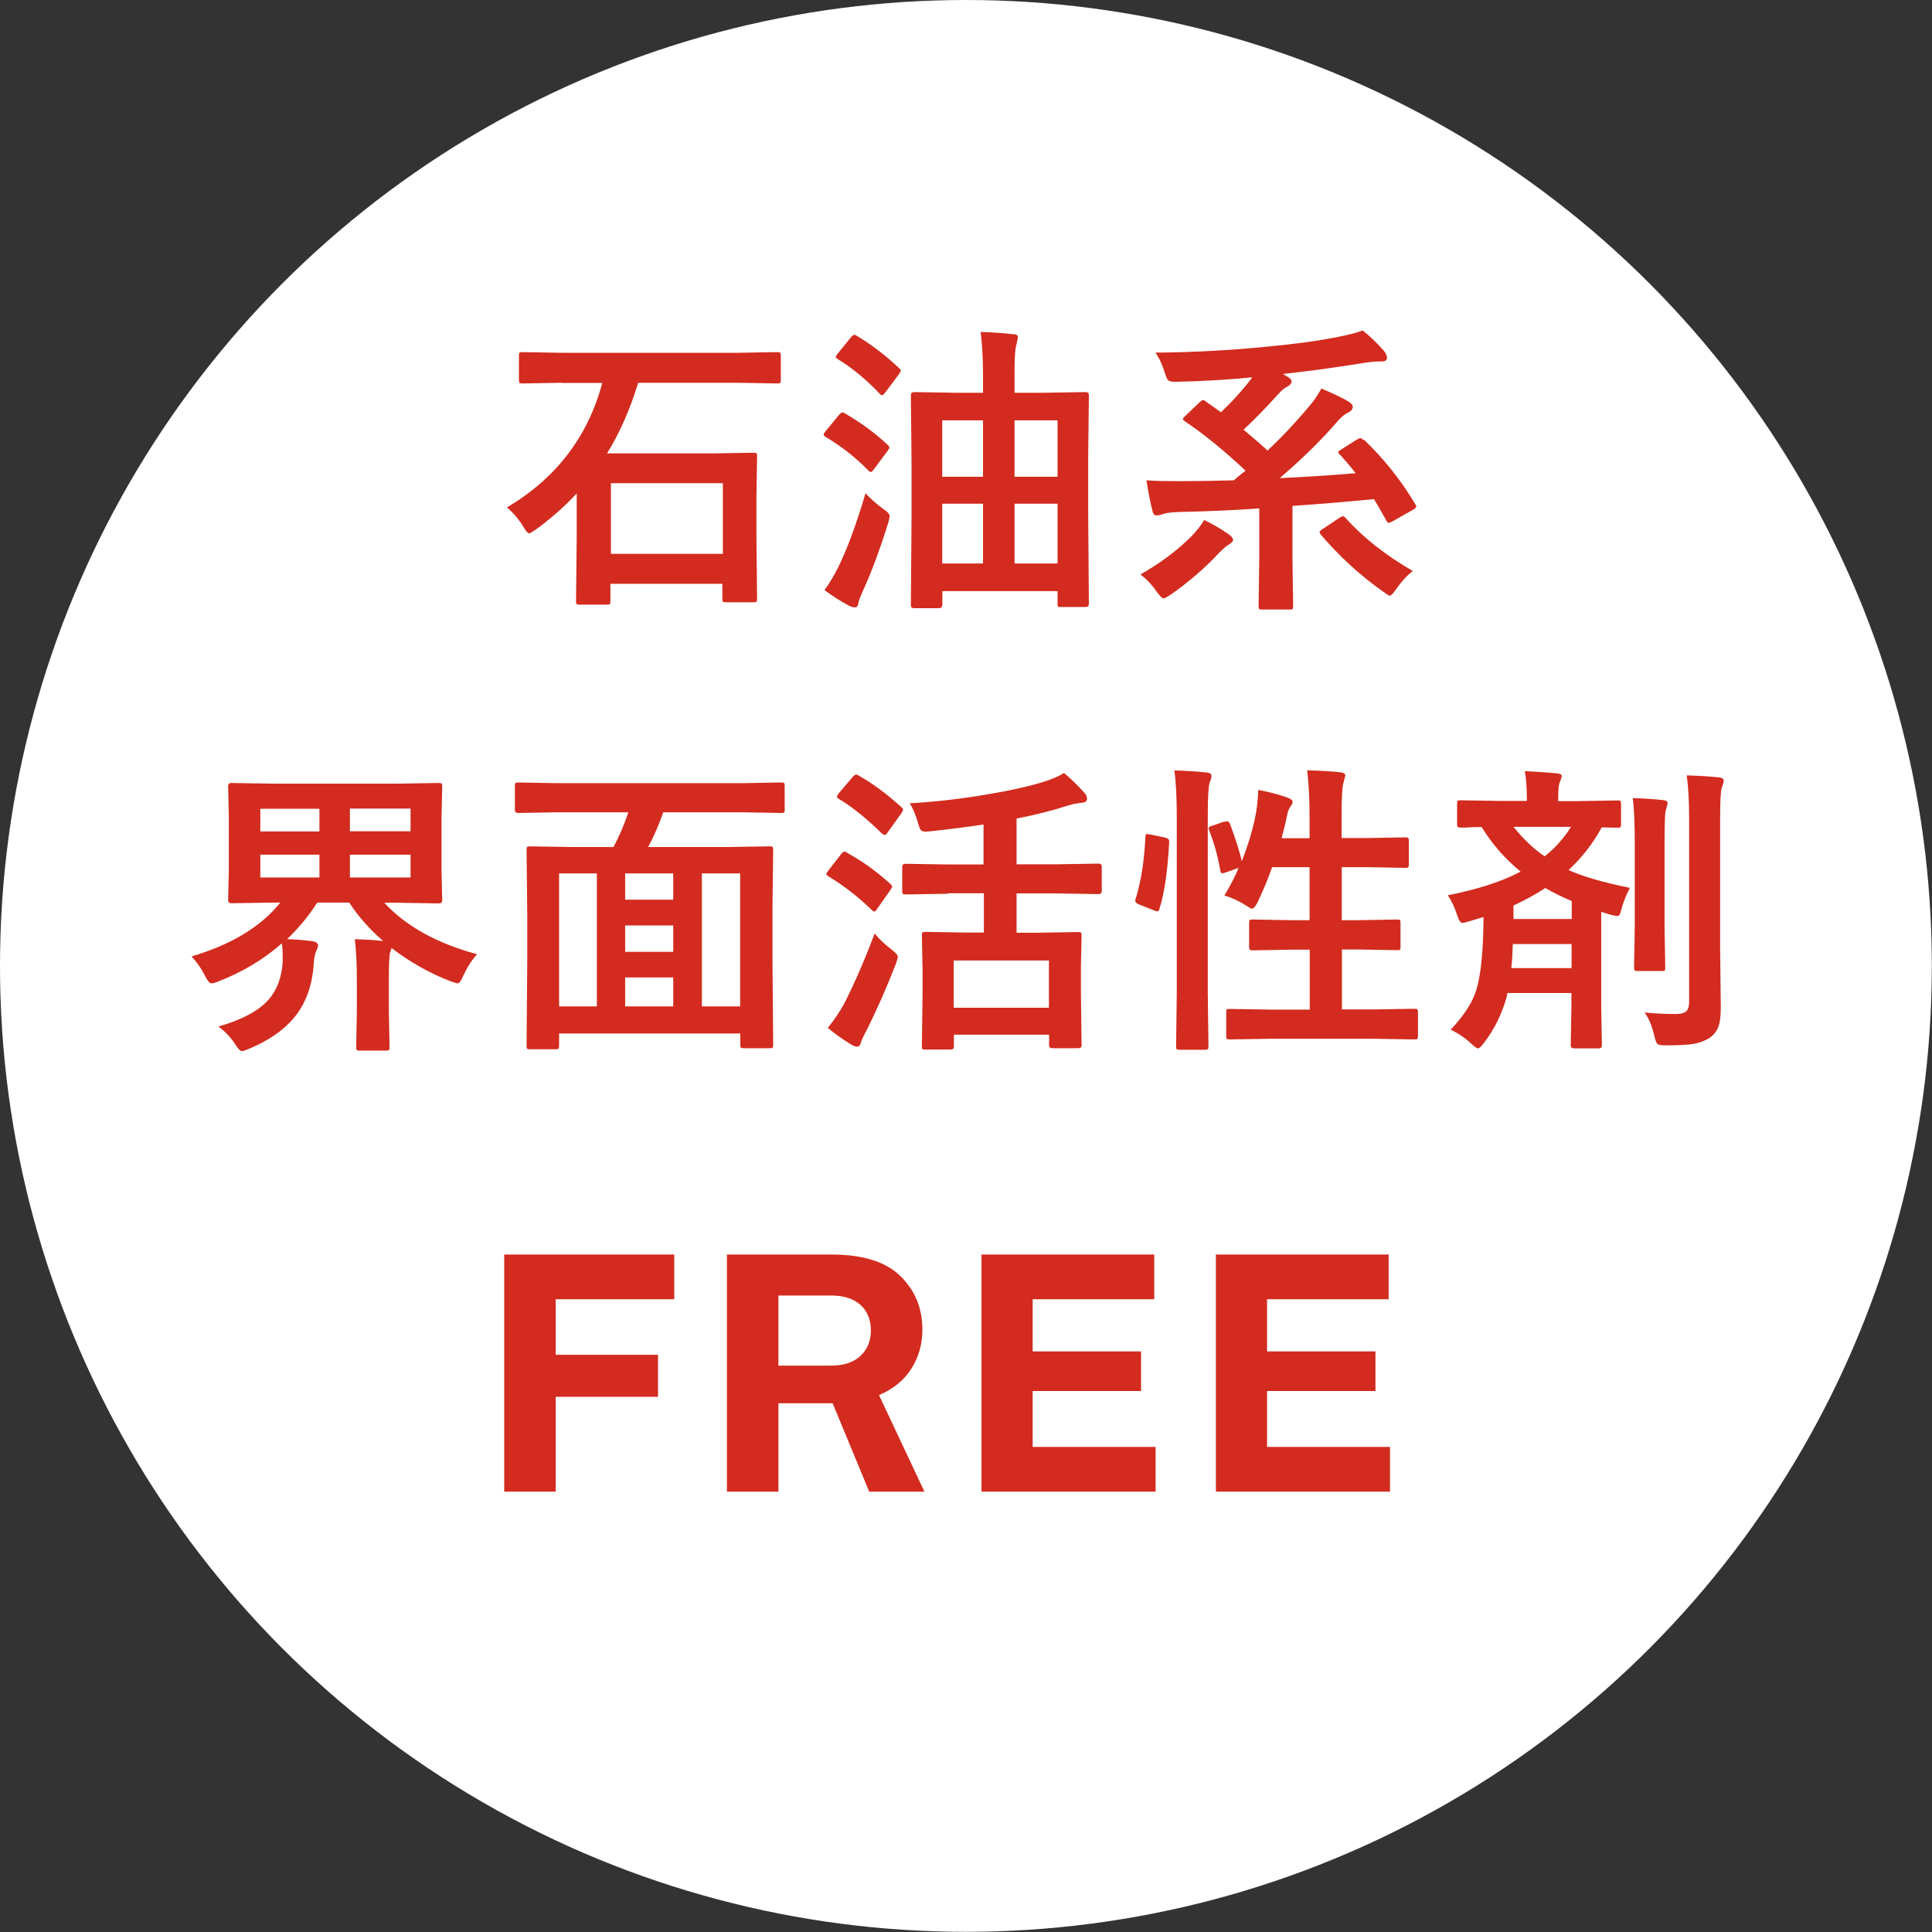
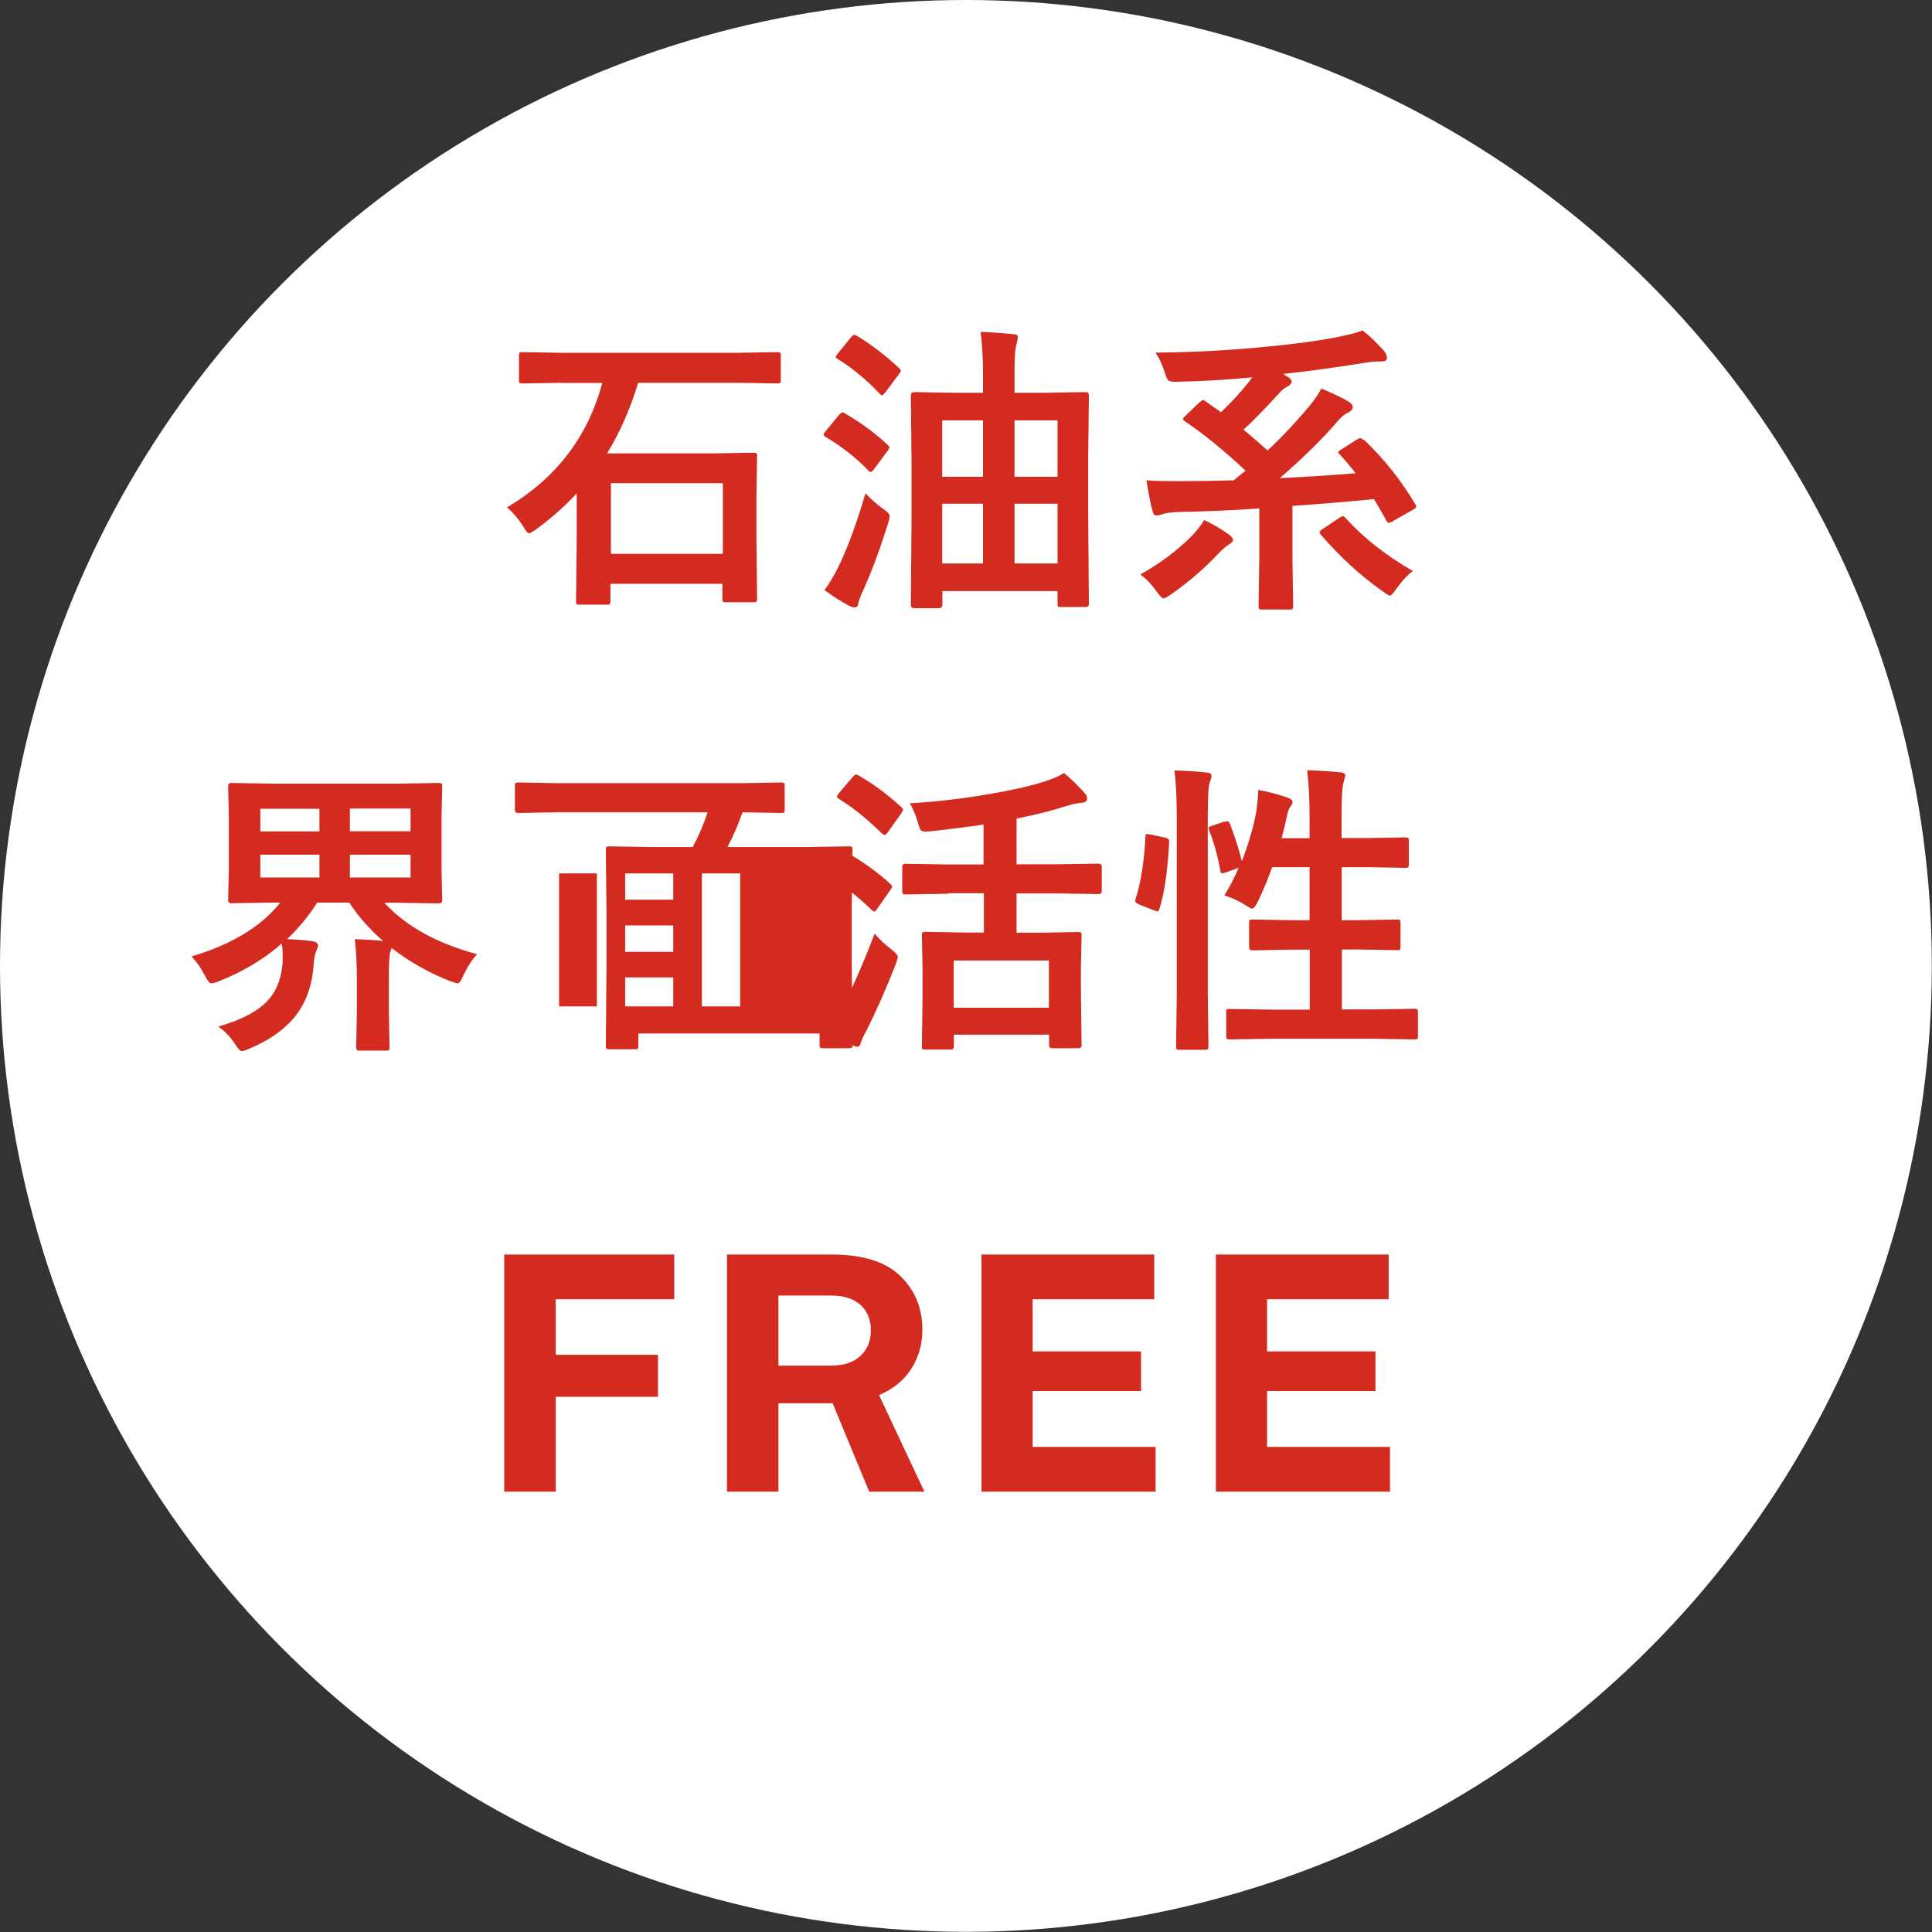
<svg xmlns="http://www.w3.org/2000/svg" id="_レイヤー_2" viewBox="0 0 114.07 114.07">
  <rect x="0" y="0" width="114.07" height="114.07" fill="#333333" stroke="none" />
  <defs>
    <style>.cls-1{fill:#d32b1f;}.cls-1,.cls-2{stroke-width:0px;}.cls-2{fill:#fff;}</style>
  </defs>
  <g id="_レイヤー_3">
    <circle class="cls-2" cx="57.03" cy="57.03" r="57.03" />
    <path class="cls-1" d="M33.17,22.6l-2.33.04c-.09,0-.15-.01-.17-.04s-.03-.08-.03-.16v-1.45c0-.09.01-.15.04-.17s.08-.03.16-.03l2.33.04h10.4l2.32-.04c.09,0,.15.01.18.04.02.02.03.08.03.16v1.45c0,.09-.01.15-.04.17s-.08.03-.17.03l-2.32-.04h-5.89c-.48,1.57-1.09,2.96-1.84,4.17h6.21l2.43-.04c.11,0,.17.01.19.04.02.02.03.08.03.17l-.04,2.43v2.27l.04,3.71c0,.1-.01.16-.04.18-.03.02-.09.03-.18.03h-1.62c-.1,0-.16-.01-.18-.04s-.03-.08-.03-.17v-.88h-6.61v1.03c0,.09-.01.15-.04.17s-.08.03-.17.03h-1.62c-.09,0-.15-.01-.17-.04s-.03-.08-.03-.16l.04-3.77v-2.6c-.73.79-1.53,1.49-2.39,2.12-.23.16-.37.24-.41.24-.09,0-.21-.14-.36-.41-.29-.46-.61-.83-.96-1.12,2.9-1.72,4.78-4.17,5.63-7.35h-2.43ZM36.07,28.53v4.17h6.61v-4.17h-6.61Z" />
    <path class="cls-1" d="M49.89,24.41c.93.54,1.77,1.15,2.5,1.84.08.06.12.12.12.18,0,.04-.04.11-.11.2l-.79,1.06c-.09.12-.16.18-.2.18-.04,0-.08-.03-.14-.09-.75-.77-1.59-1.43-2.52-1.98-.08-.05-.12-.1-.12-.15,0-.03.03-.08.09-.16l.79-.96c.1-.12.18-.18.24-.18.04,0,.08.02.14.05ZM51.1,29.12c.29.32.63.62,1.02.91.28.18.41.33.41.45,0,.04-.03.17-.09.4-.48,1.54-.98,2.89-1.51,4.05-.16.36-.24.59-.25.69-.02.16-.09.24-.21.24-.1,0-.21-.03-.33-.09-.47-.25-.96-.56-1.46-.93.26-.35.54-.81.83-1.39.52-1.06,1.05-2.5,1.59-4.32ZM50.61,19.84c.83.5,1.66,1.13,2.47,1.89.07.07.11.12.11.14,0,.04-.04.11-.11.22l-.81,1.08c-.09.11-.16.17-.2.17-.03,0-.07-.03-.12-.08-.78-.83-1.61-1.52-2.49-2.06-.08-.05-.12-.09-.12-.12s.04-.1.12-.2l.77-.95c.09-.11.16-.16.21-.16.04,0,.09.02.17.07ZM55.63,35.73c0,.12-.07.18-.2.18h-1.46c-.13,0-.19-.06-.19-.18l.04-5.27v-3.06l-.04-4.07c0-.12.07-.18.2-.18l2.44.04h1.62v-1.01c0-1-.05-1.85-.14-2.58.71.02,1.35.07,1.91.13.19,0,.29.06.29.18,0,.03-.03.18-.09.45-.08.23-.11.78-.11,1.63v1.2h1.73l2.47-.04c.13,0,.19.06.19.18l-.04,3.62v3.47l.04,5.24c0,.12-.06.18-.19.18h-1.44c-.11,0-.17,0-.19-.03-.02-.02-.03-.07-.03-.15v-.76h-6.8v.83ZM55.63,28.15h2.41v-3.33h-2.41v3.33ZM55.63,33.27h2.41v-3.53h-2.41v3.53ZM62.44,24.82h-2.54v3.33h2.54v-3.33ZM59.9,33.27h2.54v-3.53h-2.54v3.53Z" />
    <path class="cls-1" d="M71.11,30.71c.49.23.97.51,1.44.84.17.12.25.23.25.33,0,.08-.08.17-.24.27-.11.05-.3.21-.59.5-.84.9-1.79,1.72-2.85,2.46-.22.15-.36.22-.43.22s-.2-.13-.4-.4c-.28-.41-.6-.75-.96-1.01,1.15-.65,2.14-1.39,2.97-2.21.34-.34.6-.67.79-1ZM80.54,25.97c1.19,1.14,2.19,2.4,3.01,3.78.05.06.07.11.07.15,0,.05-.06.12-.18.19l-1.22.69c-.12.06-.19.09-.22.09-.05,0-.09-.04-.14-.12-.22-.4-.46-.83-.74-1.28-1.88.18-3.48.31-4.81.4v3.16l.04,2.75c0,.09-.01.15-.04.18-.02.02-.08.03-.16.03h-1.64c-.09,0-.15-.01-.17-.04-.02-.02-.03-.07-.03-.16l.04-2.75v-3.02c-1.6.11-3.2.18-4.79.21-.47.02-.78.07-.93.13-.12.05-.24.07-.36.07s-.18-.08-.22-.25c-.13-.49-.25-1.1-.36-1.82.5.04,1.15.05,1.92.05,1.04,0,2.12-.02,3.23-.05.31-.26.54-.45.7-.57-1.3-1.22-2.5-2.19-3.59-2.92-.08-.06-.11-.1-.11-.12,0-.04.04-.1.13-.18l.85-.81c.1-.09.17-.14.21-.14.04,0,.08.02.14.07l.92.65c.69-.66,1.31-1.34,1.85-2.06-1.56.15-3.03.23-4.41.26-.1,0-.16,0-.19,0-.19,0-.31-.03-.38-.1-.05-.06-.11-.18-.17-.38-.15-.5-.34-.91-.57-1.24,2.28-.02,4.5-.14,6.65-.36,1.62-.15,3-.34,4.14-.57.61-.12,1.09-.24,1.44-.38.36.27.78.67,1.26,1.2.12.16.18.3.18.41,0,.15-.1.22-.31.22-.29,0-.6.02-.93.07-1.86.3-3.5.52-4.9.67l.26.16c.17.09.25.19.25.29s-.08.2-.24.29c-.18.09-.35.22-.5.4-.83.91-1.53,1.63-2.1,2.15.54.45,1.02.86,1.42,1.23.84-.79,1.67-1.67,2.49-2.65.28-.33.5-.67.69-1.01.76.32,1.29.58,1.6.77.17.11.25.21.25.31,0,.13-.09.25-.27.34-.16.06-.36.22-.59.47-.92,1.08-2.07,2.21-3.45,3.4,1.39-.06,2.89-.16,4.48-.29-.29-.38-.6-.74-.93-1.1-.06-.05-.1-.1-.1-.13,0-.04.06-.1.18-.17l.91-.58c.1-.06.17-.09.22-.09.05,0,.11.04.18.11ZM83.42,33.71c-.34.26-.67.62-.98,1.06-.18.26-.3.4-.38.4-.05,0-.18-.08-.4-.24-1.35-.95-2.58-2.08-3.69-3.38-.04-.06-.06-.1-.06-.13,0-.04.06-.11.19-.19l1-.67c.09-.05.15-.08.19-.08s.1.04.17.12c1.03,1.14,2.34,2.18,3.95,3.11Z" />
    <path class="cls-1" d="M20.97,55.45c.58.02,1.13.05,1.65.11-.79-.69-1.46-1.44-2-2.27h-1.89c-.5.79-1.1,1.51-1.78,2.16.43.01.93.05,1.49.12.23.04.34.13.34.25,0,.06-.04.17-.11.34-.08.16-.13.42-.15.79-.09,1.27-.47,2.31-1.16,3.14-.62.74-1.5,1.35-2.65,1.83-.21.09-.35.14-.43.14-.09,0-.23-.14-.41-.43-.28-.42-.61-.76-.98-1.02,1.4-.4,2.39-.93,2.97-1.59.49-.56.77-1.3.83-2.21,0-.13,0-.26,0-.4,0-.28-.02-.52-.05-.71-1.05.93-2.3,1.68-3.73,2.24-.2.08-.34.12-.43.12-.1,0-.23-.15-.38-.45-.21-.42-.47-.8-.79-1.14,2.36-.7,4.11-1.76,5.24-3.18h-.4l-2.5.04c-.12,0-.18-.06-.18-.18l.04-1.78v-3.17l-.04-1.78c0-.13.06-.19.18-.19l2.5.04h7.25l2.5-.04c.1,0,.16.01.18.04s.03.08.03.16l-.04,1.78v3.17l.04,1.78c0,.12-.07.18-.2.18l-2.5-.04h-.72c1.27,1.38,3.1,2.4,5.48,3.04-.3.33-.57.74-.81,1.25-.13.31-.24.47-.34.47-.05,0-.18-.04-.41-.12-1.27-.49-2.43-1.15-3.49-1.97-.01.06-.04.15-.09.27-.05.19-.07.74-.07,1.65v1.84l.04,2.09c0,.1-.01.16-.04.18-.02.02-.08.03-.18.03h-1.55c-.09,0-.15-.01-.17-.04s-.03-.08-.03-.18l.04-2.09v-1.82c0-.99-.04-1.8-.12-2.44ZM15.37,49.09h3.49v-1.34h-3.49v1.34ZM15.37,51.81h3.49v-1.35h-3.49v1.35ZM24.24,47.74h-3.58v1.34h3.58v-1.34ZM24.24,51.81v-1.35h-3.58v1.35h3.58Z" />
-     <path class="cls-1" d="M32.87,47.96l-2.27.04c-.13,0-.2-.06-.2-.18v-1.42c0-.09.01-.15.04-.17s.08-.03.17-.03l2.27.04h10.96l2.27-.04c.11,0,.17.01.19.04.02.02.03.08.03.16v1.42c0,.08-.01.13-.04.15-.02.02-.08.03-.18.03l-2.27-.04h-4.68c-.26.75-.56,1.43-.89,2.05h4.73l2.44-.04c.1,0,.16.01.18.04s.03.08.03.17l-.04,3.39v3.26l.04,4.86c0,.09-.01.15-.04.17s-.08.03-.17.03h-1.52c-.1,0-.16-.01-.18-.04s-.03-.08-.03-.16v-.67h-10.7v.72c0,.09-.01.15-.04.18-.02.02-.08.03-.17.03h-1.51c-.09,0-.15-.01-.17-.04-.02-.02-.03-.07-.03-.16l.04-4.9v-2.88l-.04-3.79c0-.1.01-.16.04-.18s.08-.03.17-.03l2.44.04h2.48c.32-.59.62-1.27.88-2.05h-4.24ZM33.01,51.57v7.85h2.23v-7.85h-2.23ZM36.91,53.12h2.84v-1.55h-2.84v1.55ZM36.91,56.2h2.84v-1.56h-2.84v1.56ZM36.91,59.42h2.84v-1.71h-2.84v1.71ZM43.7,51.57h-2.26v7.85h2.26v-7.85Z" />
+     <path class="cls-1" d="M32.87,47.96l-2.27.04c-.13,0-.2-.06-.2-.18v-1.42c0-.09.01-.15.04-.17s.08-.03.17-.03l2.27.04h10.96l2.27-.04c.11,0,.17.01.19.04.02.02.03.08.03.16v1.42c0,.08-.01.13-.04.15-.02.02-.08.03-.18.03l-2.27-.04c-.26.75-.56,1.43-.89,2.05h4.73l2.44-.04c.1,0,.16.01.18.04s.03.08.03.17l-.04,3.39v3.26l.04,4.86c0,.09-.01.15-.04.17s-.08.03-.17.03h-1.52c-.1,0-.16-.01-.18-.04s-.03-.08-.03-.16v-.67h-10.7v.72c0,.09-.01.15-.04.18-.02.02-.08.03-.17.03h-1.51c-.09,0-.15-.01-.17-.04-.02-.02-.03-.07-.03-.16l.04-4.9v-2.88l-.04-3.79c0-.1.01-.16.04-.18s.08-.03.17-.03l2.44.04h2.48c.32-.59.62-1.27.88-2.05h-4.24ZM33.01,51.57v7.85h2.23v-7.85h-2.23ZM36.91,53.12h2.84v-1.55h-2.84v1.55ZM36.91,56.2h2.84v-1.56h-2.84v1.56ZM36.91,59.42h2.84v-1.71h-2.84v1.71ZM43.7,51.57h-2.26v7.85h2.26v-7.85Z" />
    <path class="cls-1" d="M50.01,50.35c.91.5,1.77,1.12,2.56,1.84.07.07.11.12.11.14,0,.04-.04.11-.11.22l-.81,1.15c-.05.08-.1.12-.14.12s-.1-.04-.17-.11c-.78-.76-1.63-1.42-2.54-1.97-.08-.05-.12-.09-.12-.12,0-.05.04-.12.11-.21l.76-.98c.08-.1.15-.15.2-.15.04,0,.09.02.16.06ZM48.88,60.68c.37-.45.69-.93.96-1.42.59-1.15,1.19-2.53,1.8-4.14.28.33.6.64.97.92.26.2.4.35.4.45,0,.06-.04.2-.12.43-.55,1.41-1.13,2.73-1.75,3.96-.18.33-.28.56-.31.68-.04.16-.11.24-.23.24-.07,0-.18-.04-.33-.12-.53-.32-.99-.65-1.39-.99ZM50.71,45.8c.8.45,1.64,1.06,2.5,1.85.07.05.11.11.11.16,0,.04-.04.11-.11.22l-.81,1.13c-.06.09-.12.14-.17.14-.03,0-.08-.03-.16-.09-.9-.88-1.74-1.56-2.54-2.04-.08-.05-.12-.09-.12-.12,0-.04.04-.11.12-.22l.83-.97c.08-.09.15-.13.19-.13.04,0,.08.02.15.06ZM55.97,52.77l-2.5.04c-.09,0-.15-.01-.17-.04s-.03-.08-.03-.16v-1.43c0-.12.06-.18.19-.18l2.5.04h2.11v-2.36c-.9.14-1.94.27-3.12.4-.14.01-.25.02-.32.02-.13,0-.23-.04-.28-.11-.04-.05-.08-.18-.14-.37-.14-.5-.31-.9-.5-1.19,1.55-.09,3.11-.27,4.66-.54,1.32-.22,2.42-.47,3.28-.74.5-.16.89-.33,1.17-.51.36.29.76.68,1.2,1.16.11.12.16.24.16.36,0,.13-.08.21-.25.23-.33.03-.66.1-.97.2-.76.25-1.73.5-2.94.74v2.7h2.36l2.49-.04c.12,0,.18.06.18.18v1.43c0,.13-.06.19-.18.19l-2.49-.04h-2.36v2.32h1.29l2.35-.04c.09,0,.15.01.17.04s.03.08.03.16l-.04,1.8v1.62l.04,3.06c0,.12-.06.18-.19.18h-1.53c-.13,0-.2-.06-.2-.18v-.62h-5.62v.7c0,.12-.06.18-.19.18h-1.48c-.11,0-.17-.01-.19-.04-.02-.02-.03-.06-.03-.14l.04-3.09v-1.42l-.04-2.06c0-.09.01-.15.04-.17.02-.02.08-.03.18-.03l2.34.04h1.1v-2.32h-2.11ZM56.31,56.71v2.79h5.62v-2.79h-5.62Z" />
    <path class="cls-1" d="M67.93,49.27l.84.18c.18.04.26.11.26.22v.07c-.09,1.69-.28,3.01-.58,3.94-.03.09-.06.13-.11.13-.02,0-.08-.02-.18-.05l-.91-.36c-.15-.06-.22-.13-.22-.23,0-.03,0-.07.03-.13.31-.99.5-2.21.57-3.65,0-.1.03-.15.08-.15.02,0,.09.01.21.04ZM69.35,45.49c.72.02,1.35.06,1.89.12.19.02.29.08.29.2,0,.09-.03.2-.09.34-.09.22-.13.88-.13,2v10.46l.04,3.15c0,.11-.01.17-.04.19-.02.02-.08.03-.17.03h-1.49c-.1,0-.16-.01-.18-.04-.02-.02-.03-.08-.03-.18l.04-3.13v-10.42c0-1.15-.05-2.06-.14-2.72ZM72.3,48.53c.07-.03.12-.04.16-.04.06,0,.12.05.16.15.36.97.59,1.71.7,2.21.4-1.04.69-2.01.85-2.92.06-.41.11-.84.12-1.29.61.11,1.18.26,1.72.45.21.08.31.16.31.25,0,.08-.04.16-.11.25-.11.14-.18.33-.22.56-.09.45-.2.89-.32,1.34h1.65v-1.29c0-1.03-.05-1.93-.14-2.72.76.02,1.42.06,1.96.12.19.02.29.08.29.18,0,.02-.03.14-.09.36-.09.25-.13.91-.13,2v1.34h1.51l2.25-.04c.09,0,.15.01.18.04.02.02.03.08.03.17v1.39c0,.09-.01.15-.04.17-.02.02-.07.03-.16.03l-2.25-.04h-1.51v3.13h.98l2.29-.04c.09,0,.15.01.17.04s.03.08.03.17v1.4c0,.09-.01.15-.03.17s-.07.03-.16.03l-2.29-.04h-.98v3.54h1.82l2.46-.04c.1,0,.16.01.18.04s.03.08.03.16v1.39c0,.11-.01.17-.04.19-.02.02-.08.03-.17.03l-2.46-.04h-5.98l-2.47.04c-.09,0-.15-.01-.17-.04-.02-.02-.03-.08-.03-.18v-1.39c0-.09.01-.14.03-.16s.07-.03.16-.03l2.47.04h2.27v-3.54h-1.08l-2.29.04c-.09,0-.15-.01-.17-.04-.02-.02-.04-.08-.04-.17v-1.4c0-.1.01-.16.04-.18.02-.02.07-.03.16-.03l2.29.04h1.08v-3.13h-2.21c-.24.69-.53,1.38-.86,2.07-.13.25-.24.38-.33.38-.05,0-.16-.06-.34-.18-.4-.26-.83-.46-1.29-.6.3-.49.59-1.03.84-1.63l-.76.27c-.11.04-.18.05-.21.05-.06,0-.1-.06-.11-.17-.15-.83-.36-1.61-.65-2.34-.02-.07-.04-.12-.04-.15,0-.06.07-.11.22-.15l.7-.24Z" />
-     <path class="cls-1" d="M85.67,60.78c.8-.86,1.31-1.66,1.51-2.38.26-.88.4-2.3.41-4.26l-.86.26c-.19.06-.32.09-.39.09-.11,0-.22-.17-.32-.5-.14-.43-.32-.81-.54-1.13,1.76-.35,3.2-.81,4.3-1.4-.91-.74-1.68-1.62-2.3-2.63-.33,0-.64.01-.93.03-.19,0-.29,0-.31,0-.09,0-.15-.01-.18-.04-.02-.02-.03-.08-.03-.16v-1.21c0-.09.01-.15.04-.17.02-.02.07-.03.16-.03l2.37.04h1.55v-.05c0-.71-.04-1.28-.12-1.71.51.02,1.14.06,1.89.13.19.02.29.07.29.16,0,.06-.04.18-.11.34-.06.13-.1.43-.1.9v.24h1.15l2.36-.04c.09,0,.15.01.17.04s.03.08.03.16v1.21c0,.09-.01.15-.04.17s-.08.03-.16.03l-.94-.02c-.53.97-1.19,1.81-1.96,2.52.84.38,2.04.73,3.62,1.05-.21.42-.37.81-.47,1.15-.05.23-.1.37-.13.43s-.09.08-.17.08c-.06,0-.19-.03-.4-.08l-.52-.16v5.65l.04,2.23c0,.12-.06.18-.18.18h-1.46c-.13,0-.2-.06-.2-.18l.04-2.23v-.86h-3.78l-.04.22c-.28,1.01-.72,1.91-1.34,2.72-.16.22-.28.33-.36.33-.05,0-.17-.08-.36-.25-.38-.36-.8-.64-1.25-.86ZM89.23,57.16h3.56v-1.42h-3.47c-.02.64-.05,1.12-.09,1.42ZM92.76,48.82h-3.4c.59.73,1.2,1.31,1.84,1.74.6-.47,1.12-1.05,1.56-1.74ZM89.36,53.45v.81h3.44v-1.06c-.59-.25-1.11-.5-1.56-.77-.56.37-1.19.71-1.87,1.03ZM98.46,47.45s-.04.14-.11.4c-.05.17-.07.81-.07,1.92v4.97l.04,2.38c0,.1-.01.16-.03.18s-.07.03-.16.03h-1.45c-.09,0-.15-.01-.17-.04s-.03-.08-.03-.18l.04-2.38v-4.95c0-1.21-.04-2.1-.12-2.66.64.02,1.25.06,1.81.12.17.02.25.08.25.2ZM97.1,59.78c.6.06,1.22.09,1.84.09.31,0,.52-.06.63-.17.11-.11.16-.29.16-.55v-10.8c0-1.07-.05-1.92-.14-2.57.7.02,1.34.06,1.91.12.18.02.27.08.27.19,0,.1-.04.23-.11.4-.06.15-.1.75-.1,1.82v7.62l.04,3.58c0,.5-.05.88-.15,1.13s-.27.47-.5.63c-.29.18-.6.3-.93.36-.36.06-.92.09-1.68.09-.28,0-.44-.03-.5-.1-.05-.05-.1-.21-.17-.47-.13-.59-.33-1.04-.57-1.37Z" />
    <path class="cls-1" d="M29.77,88.07v-14h10.04v2.64h-7v3.28h6.04v2.48h-6.04v5.6h-3.04Z" />
    <path class="cls-1" d="M42.92,88.07v-14h6.16c1.85,0,3.21.42,4.08,1.27.87.85,1.3,1.9,1.3,3.17,0,.85-.22,1.62-.65,2.3-.43.68-1.07,1.2-1.91,1.56l2.68,5.7h-3.26l-2.16-5.22h-3.2v5.22h-3.04ZM45.96,80.63h3.08c.77,0,1.36-.19,1.77-.58s.61-.89.61-1.5-.2-1.13-.61-1.5c-.41-.37-.99-.56-1.75-.56h-3.1v4.14Z" />
    <path class="cls-1" d="M57.95,88.07v-14h10.2v2.64h-7.18v3.08h6.4v2.34h-6.4v3.3h7.26v2.64h-10.28Z" />
    <path class="cls-1" d="M71.79,88.07v-14h10.2v2.64h-7.18v3.08h6.4v2.34h-6.4v3.3h7.26v2.64h-10.28Z" />
  </g>
</svg>